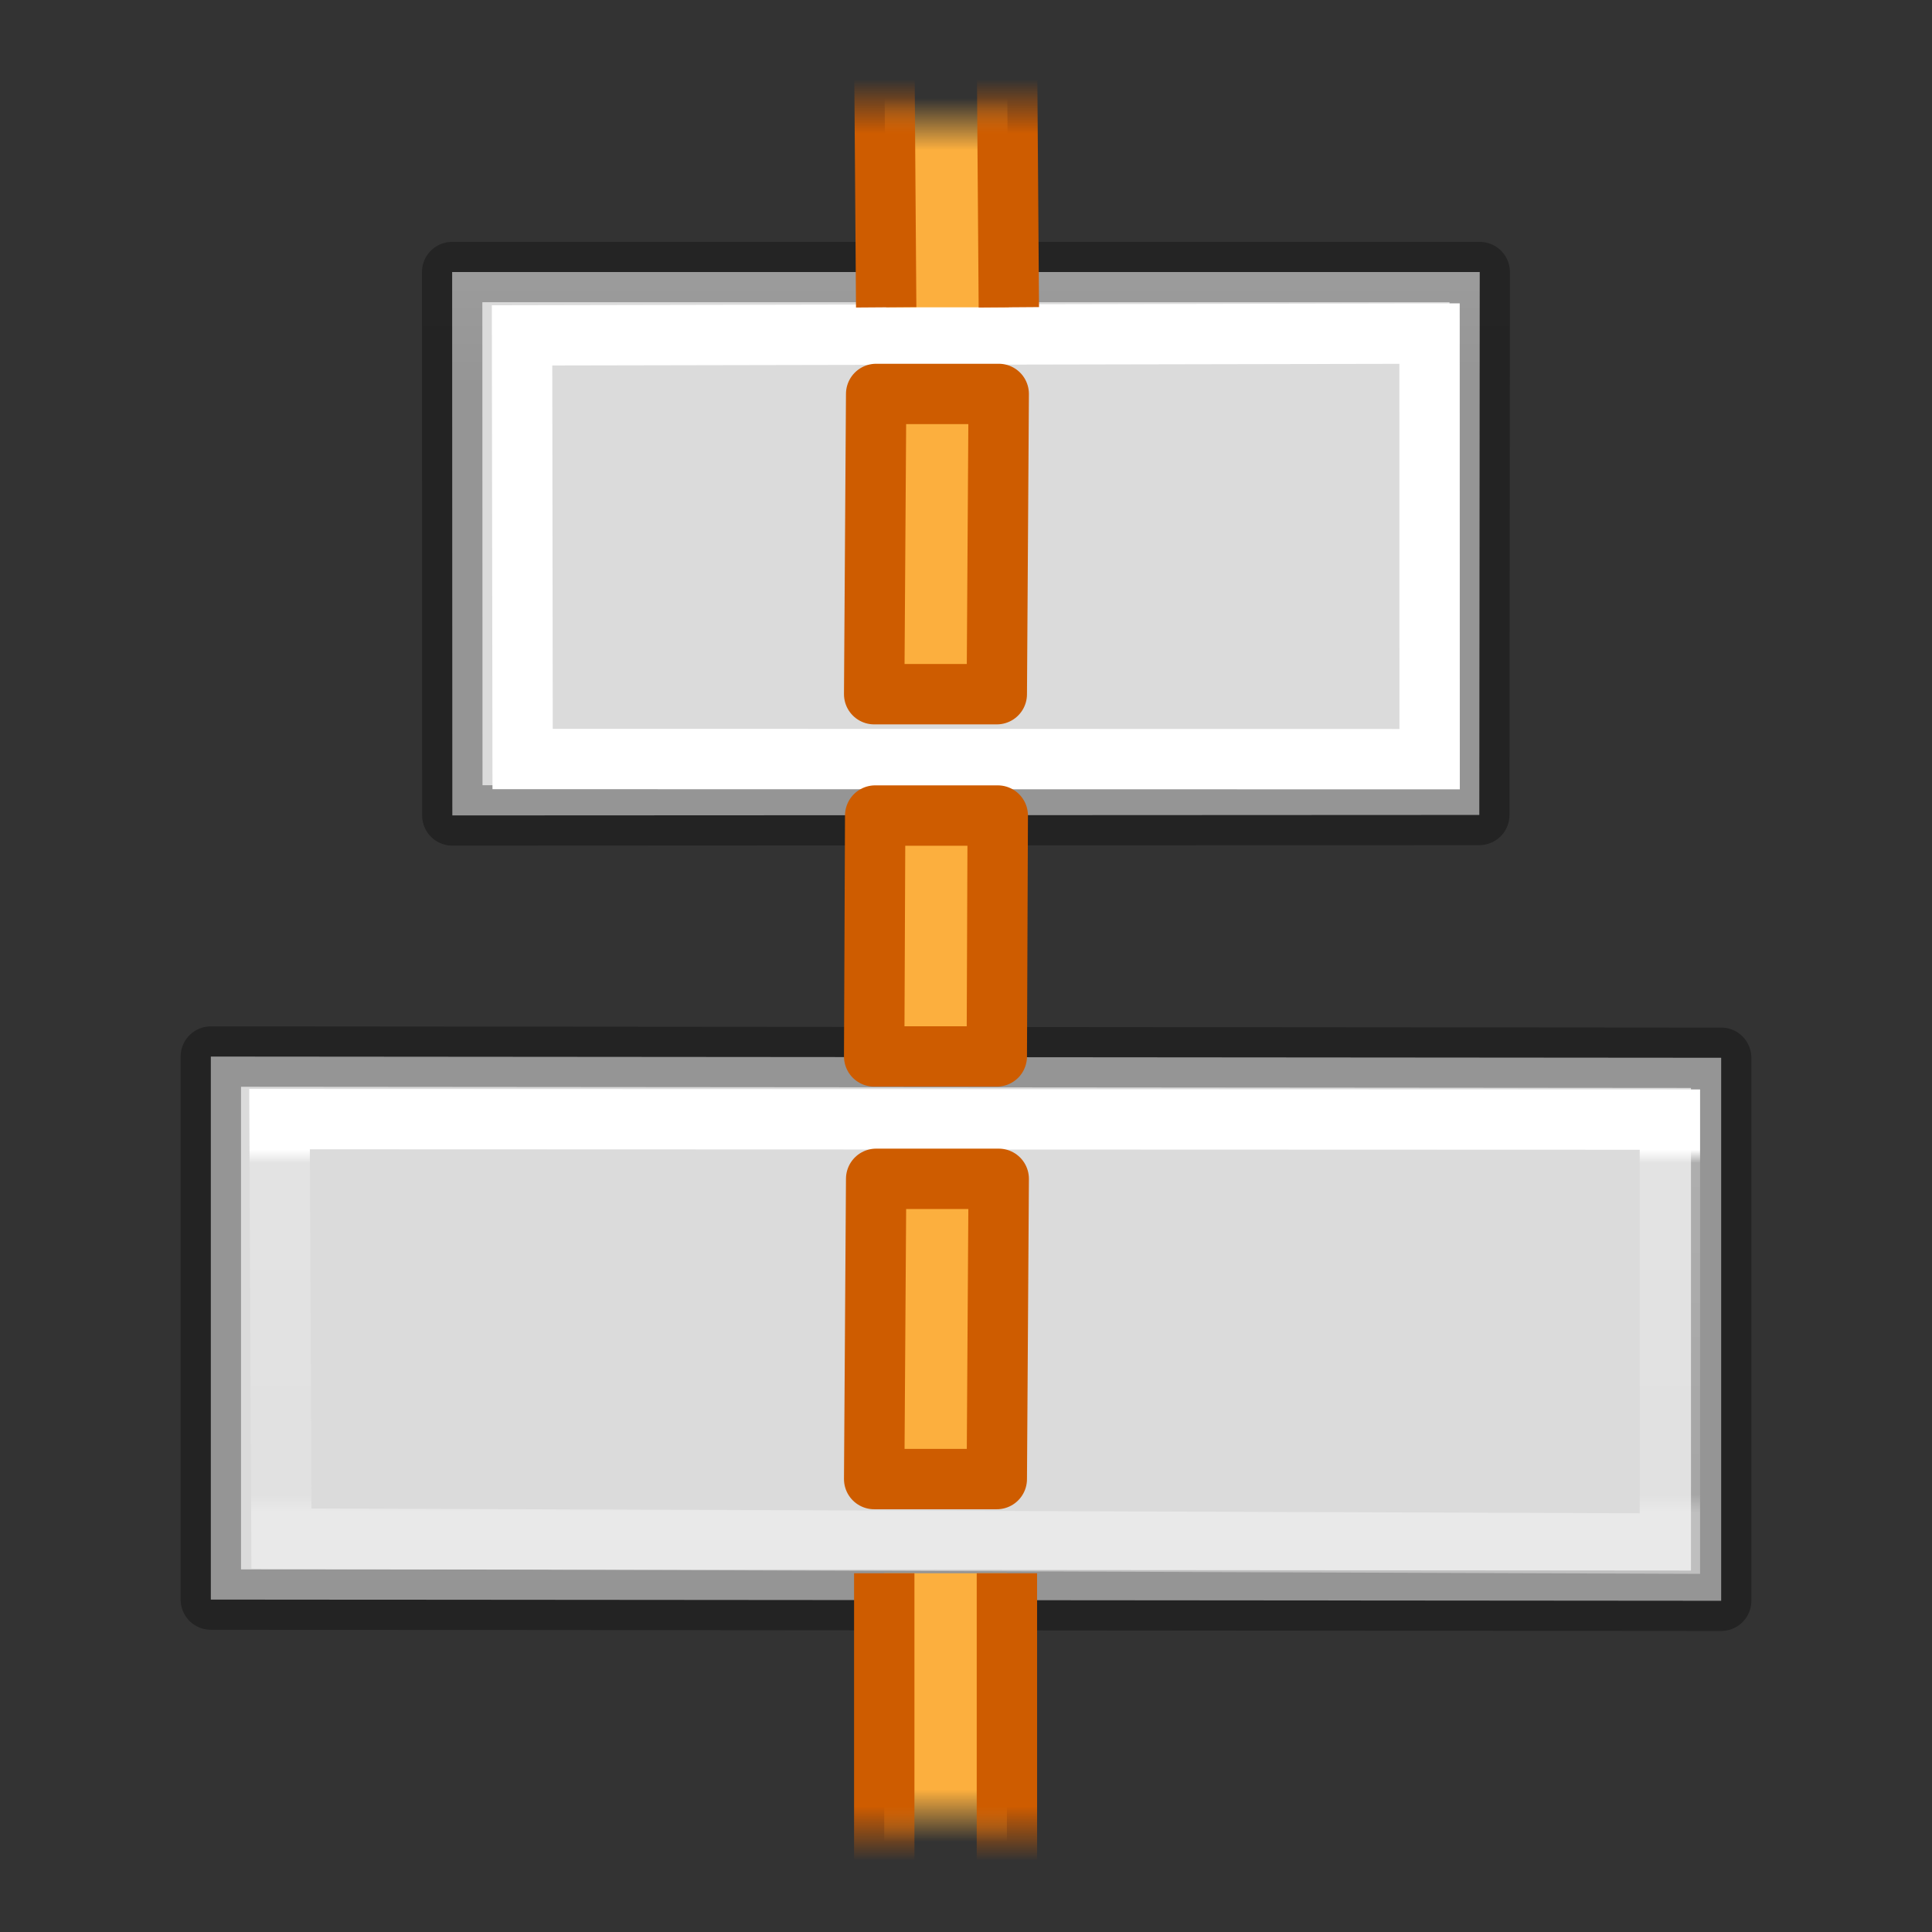
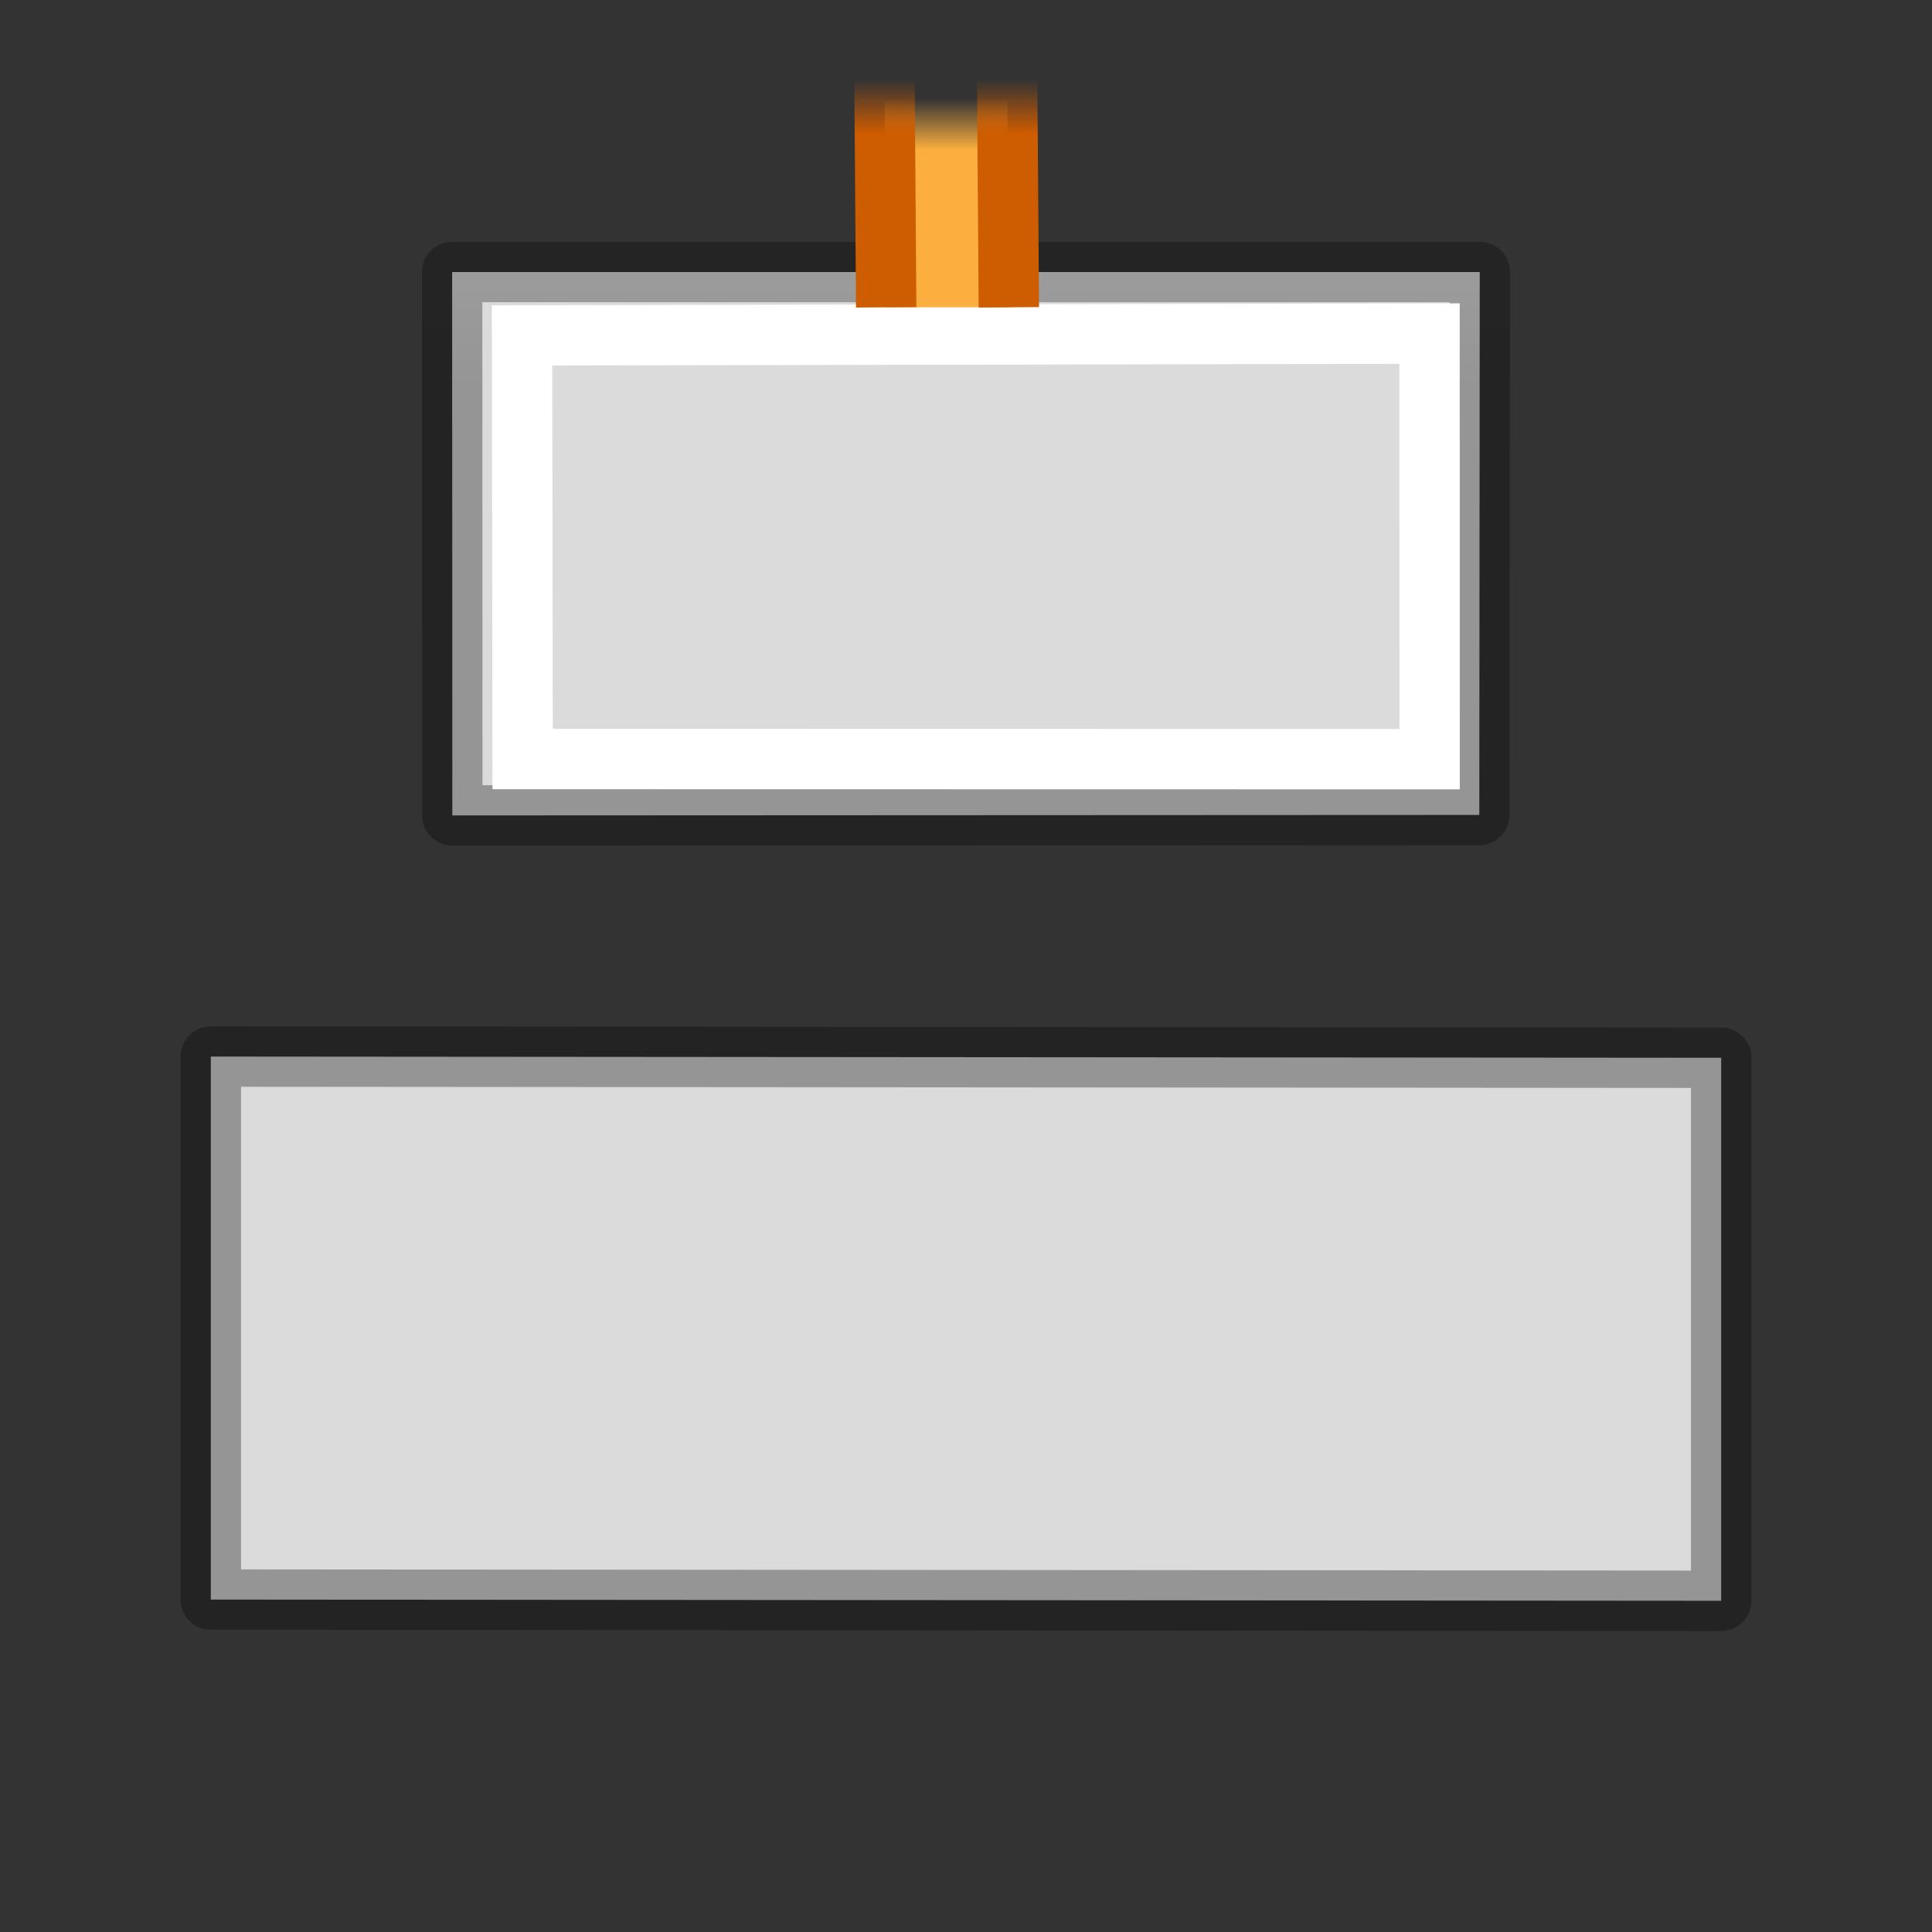
<svg xmlns="http://www.w3.org/2000/svg" xmlns:xlink="http://www.w3.org/1999/xlink" height="32" width="32">
  <rect width="100%" height="100%" fill="#333333" stroke="none" />
  <linearGradient id="a" gradientTransform="matrix(.568 0 0 .73 2.378 -2.514)" gradientUnits="userSpaceOnUse" x1="24" x2="24" y1="5.564" y2="43">
    <stop offset="0" stop-color="#fff" />
    <stop offset=".036" stop-color="#fff" stop-opacity=".235" />
    <stop offset=".951" stop-color="#fff" stop-opacity=".157" />
    <stop offset="1" stop-color="#fff" stop-opacity=".392" />
  </linearGradient>
  <linearGradient id="b" gradientTransform="matrix(.531 0 0 .59 39.27 -1.792)" gradientUnits="userSpaceOnUse" x1="-51.786" x2="-51.786" y1="50.786" y2="2.906">
    <stop offset="0" stop-opacity=".318" />
    <stop offset="1" stop-opacity=".24" />
  </linearGradient>
  <linearGradient id="c" gradientTransform="matrix(.629 0 0 .608 -43.425 -6.314)" gradientUnits="userSpaceOnUse" x1="25.132" x2="25.132" y1=".985" y2="47.013">
    <stop offset="0" stop-color="#f4f4f4" />
    <stop offset="1" stop-color="#dbdbdb" />
  </linearGradient>
  <linearGradient id="d" gradientUnits="userSpaceOnUse" x1="7" x2="7" xlink:href="#b" y1="14" y2="4" />
  <linearGradient id="e" gradientUnits="userSpaceOnUse" x1="3" x2="3" xlink:href="#b" y1="27" y2="17" />
  <linearGradient id="f" gradientUnits="userSpaceOnUse" x1="25" x2="24.502" xlink:href="#c" y1="4" y2="13.498" />
  <linearGradient id="g" gradientUnits="userSpaceOnUse" x1="28.508" x2="28.508" xlink:href="#c" y1="17.52" y2="26.514" />
  <linearGradient id="h" gradientUnits="userSpaceOnUse" x1="481.746" x2="481.746" xlink:href="#a" y1="175.5" y2="171" />
  <linearGradient id="i" gradientTransform="matrix(0 -1 1 0 0 -.004)" gradientUnits="userSpaceOnUse" x1="-482.242" x2="-482.242" xlink:href="#a" y1="135.75" y2="131.25" />
  <linearGradient id="j">
    <stop offset="0" stop-color="#ce5c00" />
    <stop offset="1" stop-color="#ce5c00" stop-opacity="0" />
  </linearGradient>
  <linearGradient id="k" gradientTransform="matrix(-1 0 0 -1 396 981)" gradientUnits="userSpaceOnUse" x1="187.609" x2="186.937" xlink:href="#j" y1="489.359" y2="489.359" />
  <linearGradient id="l">
    <stop offset="0" stop-color="#fcaf3e" />
    <stop offset="1" stop-color="#fcaf3e" stop-opacity="0" />
  </linearGradient>
  <linearGradient id="m" gradientTransform="matrix(-1 0 0 -1 396 981)" gradientUnits="userSpaceOnUse" x1="187.816" x2="187.172" xlink:href="#l" y1="489.547" y2="489.547" />
  <linearGradient id="n" gradientUnits="userSpaceOnUse" x1="187.609" x2="186.937" xlink:href="#j" y1="489.359" y2="489.359" />
  <linearGradient id="o" gradientUnits="userSpaceOnUse" x1="187.816" x2="187.172" xlink:href="#l" y1="489.547" y2="489.547" />
  <g stroke-width=".75">
    <g fill="#d3d7cf" stroke="#888a85" stroke-miterlimit="3">
      <path d="m24.502 13.498-17.01.008-.003-9h17.02z" fill="url(#f)" stroke="url(#d)" stroke-linejoin="round" stroke-width="1" />
      <path d="m475.354 170.612 11.27.002.007 5.264-11.276.022z" fill="none" stroke="url(#h)" transform="matrix(-1.333 0 0 -1.333 657.326 240)" />
    </g>
    <path d="m3.492 26.494 25.016.02v-8.994l-25.016-.02z" style="fill-rule:evenodd;stroke-width:1;stroke-linejoin:round;stroke-miterlimit:0;fill:url(#g);stroke:url(#e)" />
-     <path d="m130.92 488.613-.062-17.252h5.268l.006 17.276z" fill="none" stroke="url(#i)" stroke-linecap="round" stroke-miterlimit="2" transform="matrix(0 -1.333 -1.333 0 655.983 200)" />
    <g stroke-linejoin="round" stroke-miterlimit="0">
-       <path d="m190.504 491.138h-4.004v-1.524h4.004" fill="url(#o)" stroke="url(#n)" transform="matrix(0 -1.333 -1.333 0 669.333 280)" />
      <path d="m206.234 489.59 3.266.024v1.524l-3.266-.024" fill="url(#m)" stroke="url(#k)" transform="matrix(0 -1.333 -1.333 0 669.333 280)" />
-       <path d="m16.51 17.498.016-3.99h-2.03l-.017 3.99zm0-6 .032-4.973h-2.03l-.033 4.973zm0 13 .032-4.973h-2.03l-.033 4.973z" fill="#fcaf3e" stroke="#ce5c00" stroke-width="1" />
    </g>
  </g>
</svg>